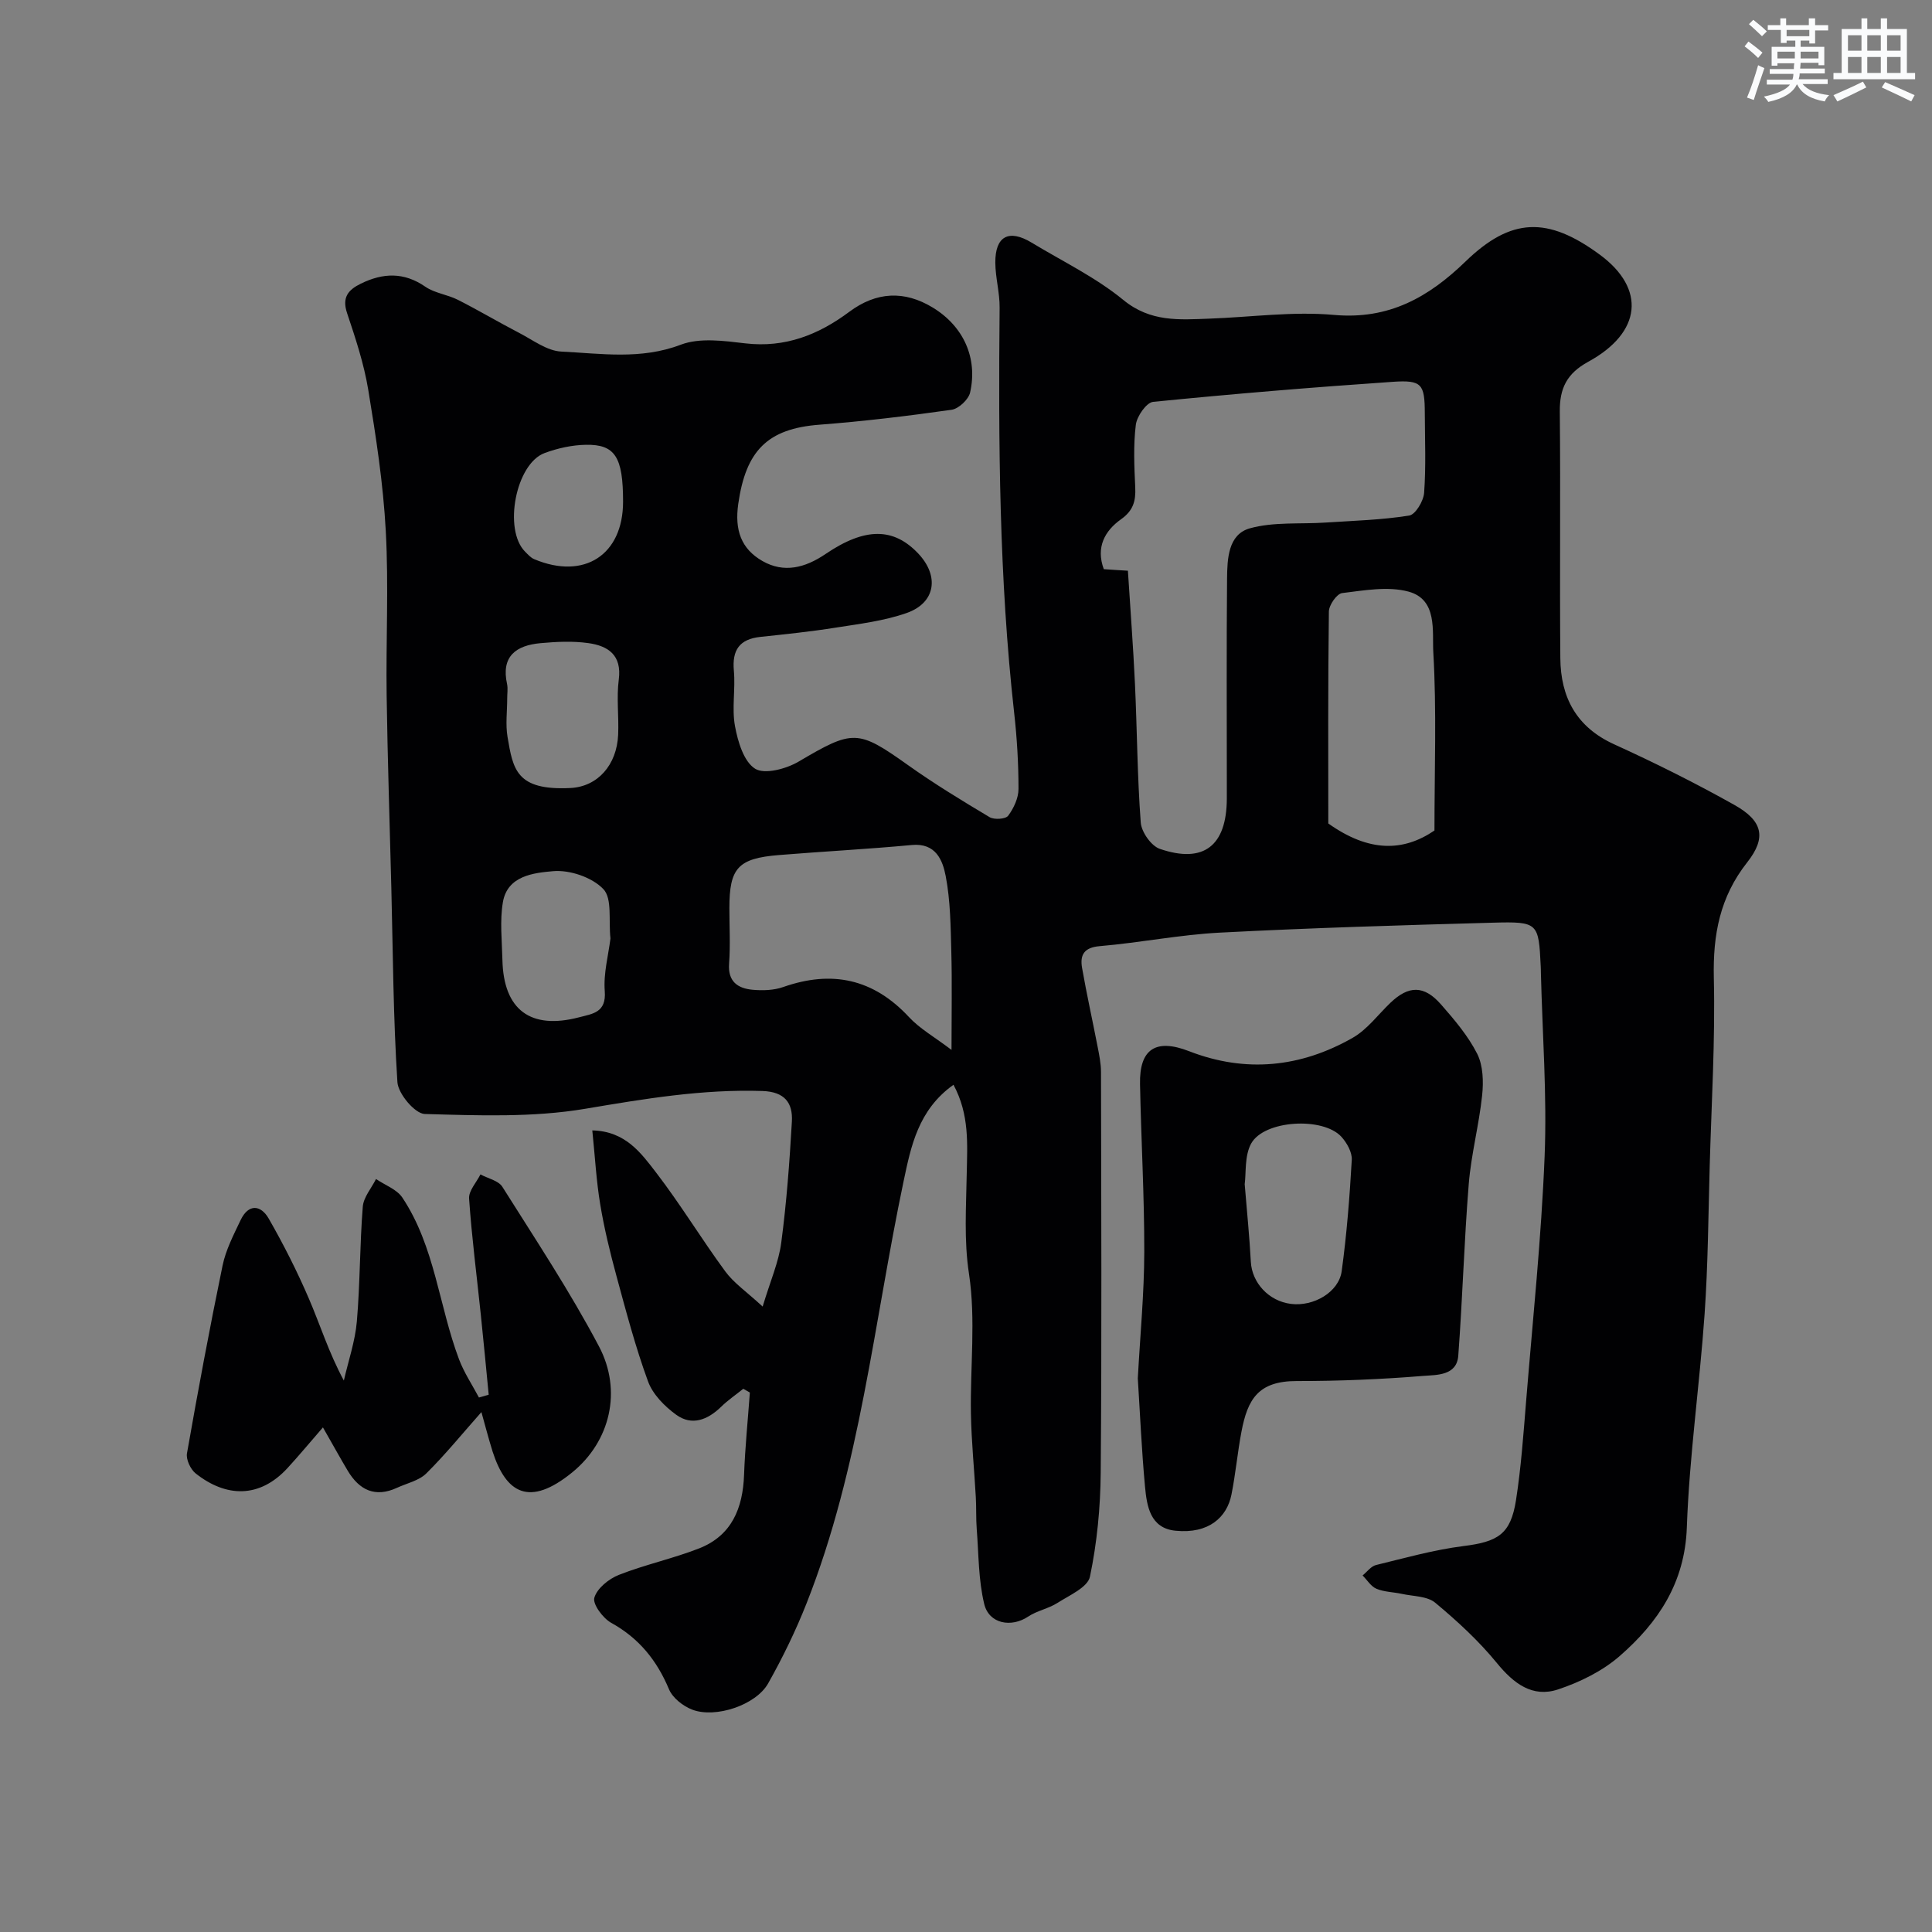
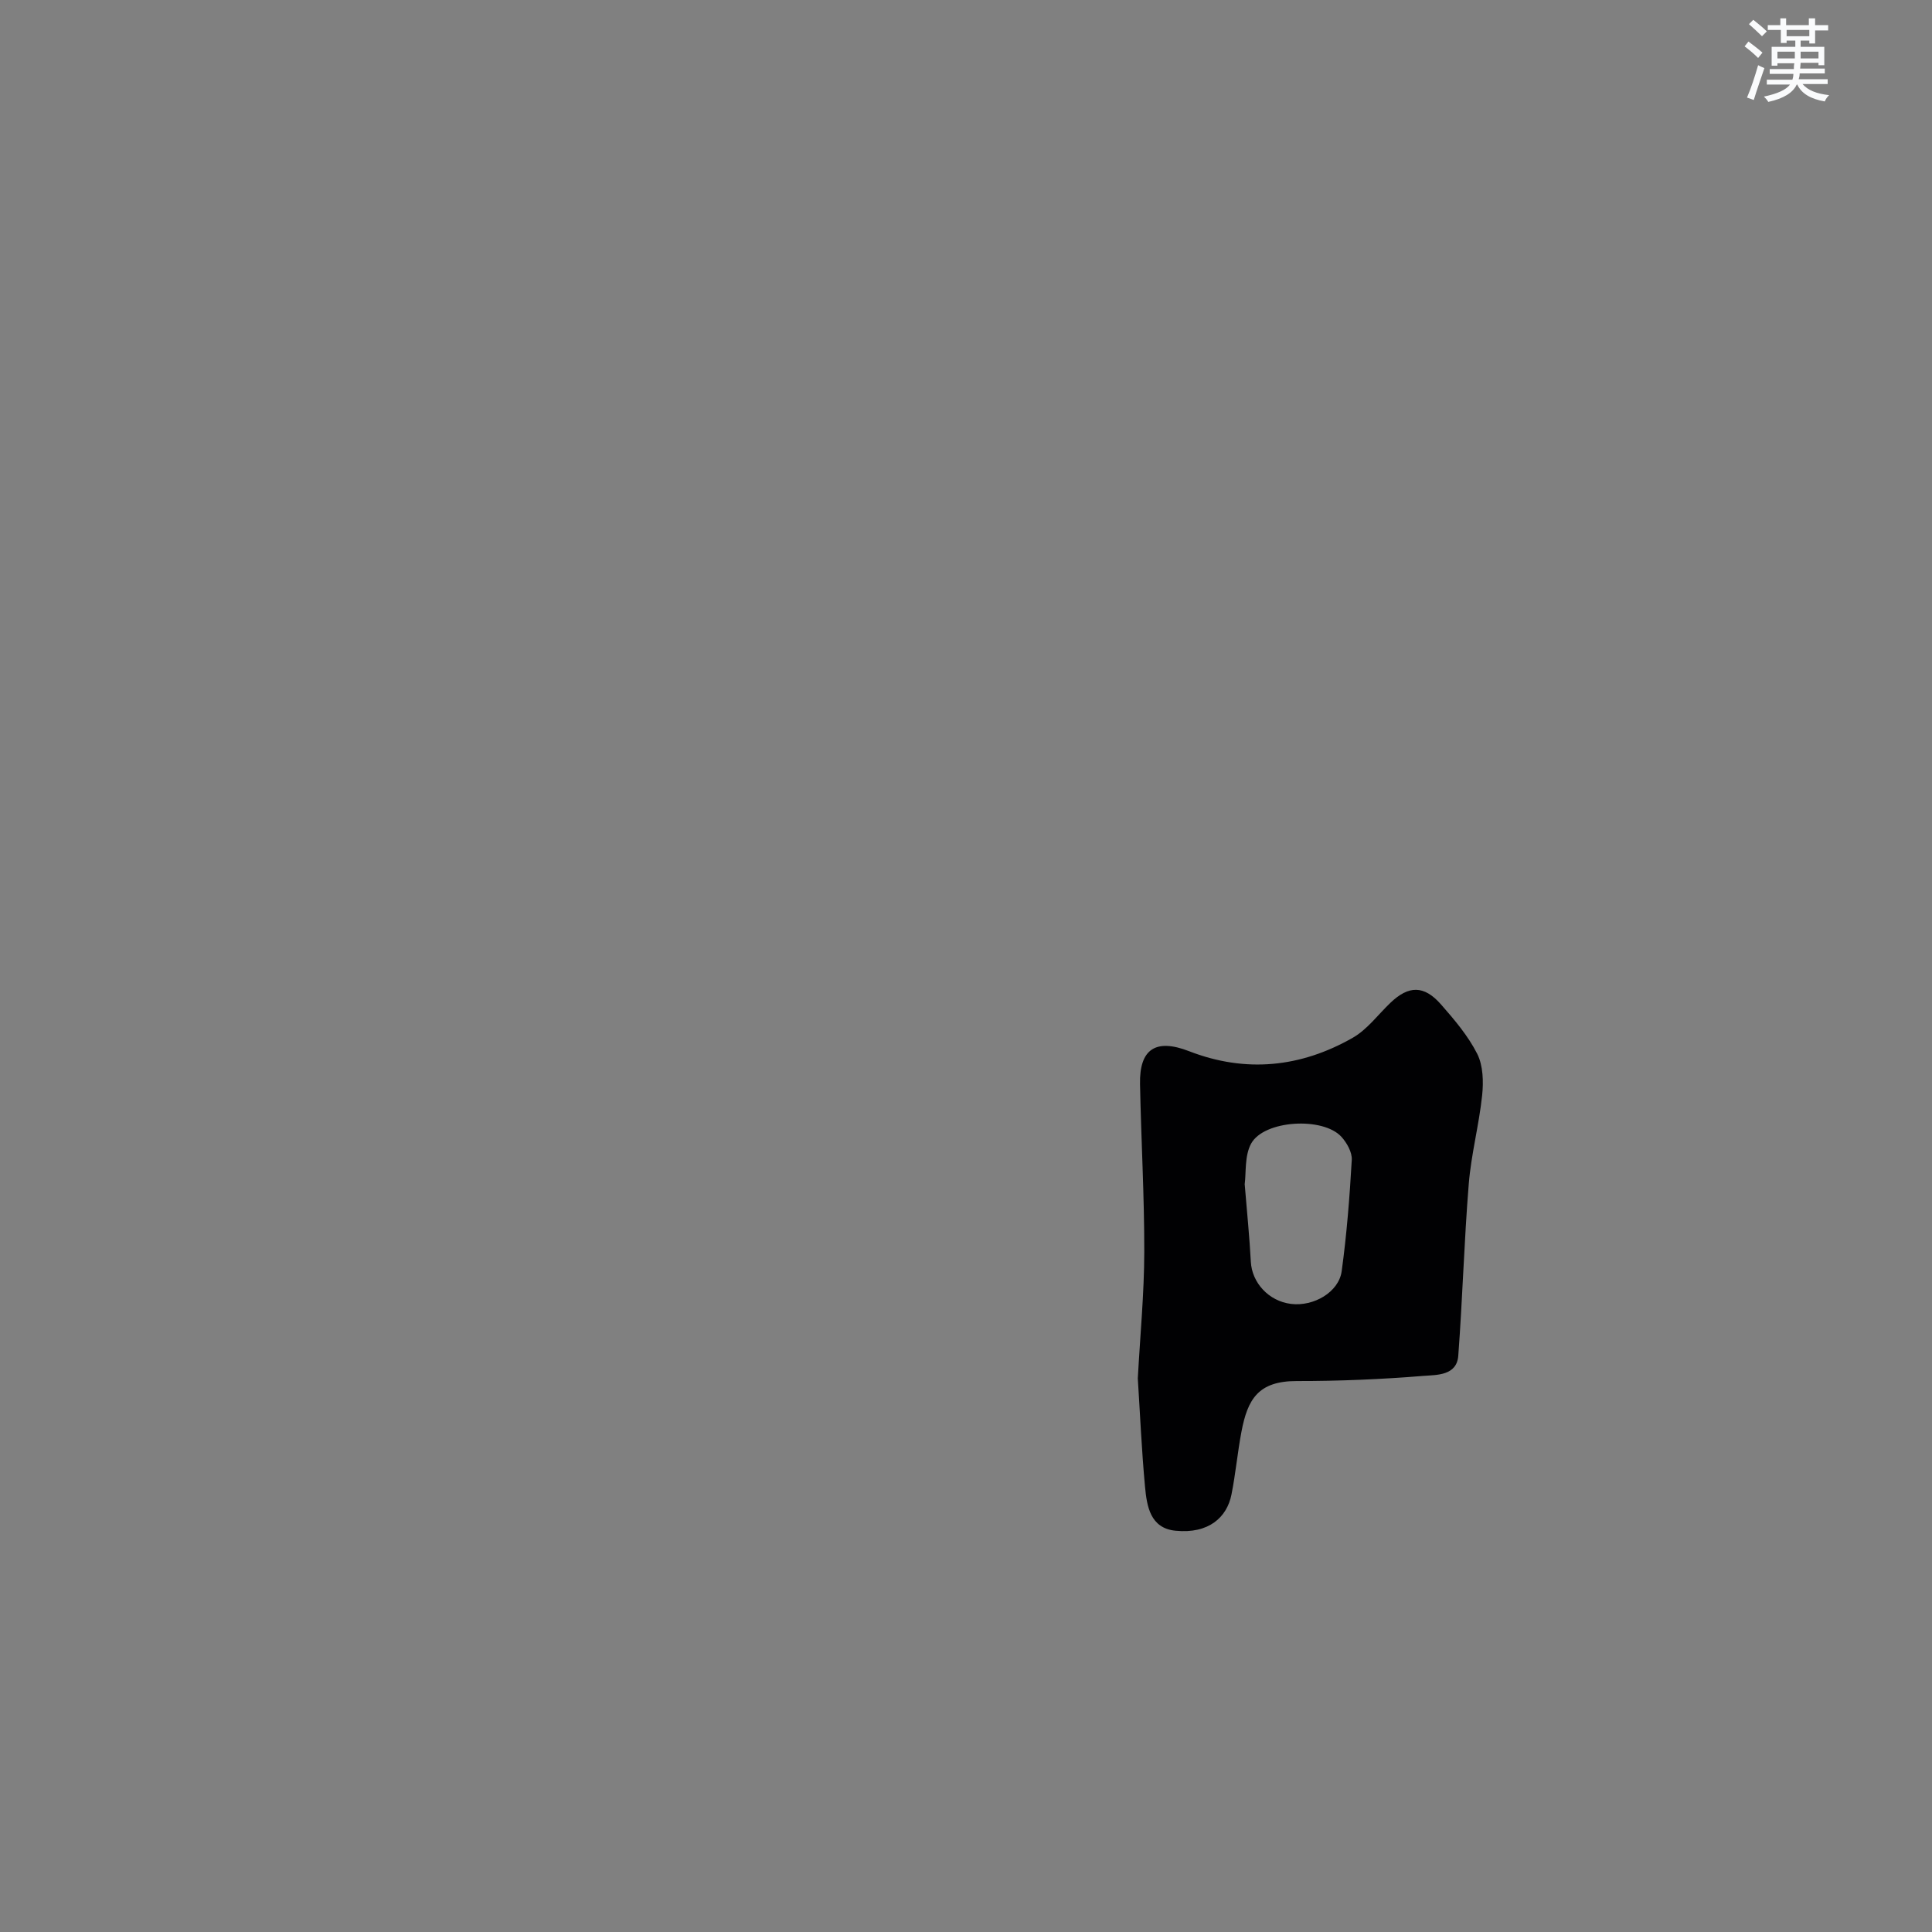
<svg xmlns="http://www.w3.org/2000/svg" enable-background="new 0 0 400 400" viewBox="0 0 400 400">
  <rect x="0" y="0" width="400" height="400" fill="#808080" stroke="none" />
  <g fill="#010103">
-     <path d="m197.41 224.59c-7.32 5.21-8.81 12.76-10.34 20.02-6.15 29.24-8.98 59.24-20.07 87.32-2.25 5.7-4.96 11.27-7.97 16.61-2.53 4.48-10.88 7.27-15.72 5.42-1.9-.73-4.05-2.42-4.8-4.21-2.51-5.98-6.2-10.57-11.95-13.75-1.72-.95-3.89-3.87-3.51-5.2.56-1.95 3-3.92 5.09-4.74 5.41-2.13 11.18-3.36 16.6-5.48 6.76-2.65 9.06-8.32 9.31-15.23.21-5.69.79-11.36 1.2-17.04-.45-.26-.91-.52-1.36-.78-1.54 1.24-3.2 2.37-4.61 3.75-2.78 2.7-6.04 3.98-9.28 1.63-2.39-1.73-4.85-4.22-5.83-6.9-2.62-7.15-4.56-14.55-6.56-21.91-1.32-4.86-2.52-9.79-3.34-14.75-.81-4.84-1.07-9.77-1.64-15.31 6.89.15 10.13 4.73 13.25 8.78 5.05 6.58 9.36 13.72 14.28 20.41 1.77 2.41 4.4 4.2 7.74 7.28 1.59-5.31 3.32-9.19 3.85-13.23 1.1-8.31 1.72-16.69 2.2-25.06.22-3.88-1.48-6.18-6.08-6.34-12.44-.41-24.48 1.62-36.7 3.68-10.85 1.83-22.15 1.39-33.23 1.08-2.03-.06-5.5-4.18-5.66-6.59-.87-13.4-.92-26.85-1.26-40.28-.33-13.27-.78-26.53-.97-39.8-.16-11.35.44-22.73-.18-34.05-.53-9.79-2.03-19.55-3.63-29.23-.89-5.39-2.64-10.67-4.38-15.86-1.09-3.25.21-4.81 2.84-6.1 4.59-2.25 8.92-2.43 13.36.63 1.94 1.34 4.58 1.62 6.73 2.71 4.29 2.17 8.43 4.64 12.71 6.86 2.84 1.47 5.75 3.72 8.72 3.86 8.22.4 16.45 1.73 24.72-1.42 3.94-1.5 8.95-.8 13.38-.28 8.24.96 15.16-1.79 21.51-6.53 5.62-4.19 11.42-4.44 17.26-.9 6.42 3.89 9.37 10.49 7.76 17.61-.33 1.45-2.38 3.37-3.84 3.57-9.08 1.29-18.21 2.39-27.35 3.09-10.8.82-15.24 5.41-16.81 16.38-.78 5.45.6 9.32 5 11.84 4.45 2.55 8.83 1.43 13.07-1.45 8.24-5.59 14.13-5.47 19.21-.08 4.39 4.66 3.57 10.19-2.4 12.29-4.69 1.65-9.78 2.26-14.74 3.04-5.16.82-10.36 1.36-15.55 1.91-4.31.46-5.9 2.69-5.5 7.01.35 3.8-.45 7.76.23 11.46.59 3.2 1.81 7.34 4.16 8.82 1.97 1.24 6.45.04 9-1.46 11.29-6.66 12.24-6.69 22.65.71 5.44 3.87 11.17 7.36 16.9 10.78.95.57 3.32.42 3.85-.29 1.15-1.55 2.14-3.66 2.14-5.55 0-5.25-.31-10.53-.9-15.76-3.12-27.89-3.27-55.88-3.01-83.89.03-3.1-.87-6.2-.89-9.3-.04-5.51 2.81-7.01 7.53-4.15 6.39 3.87 13.25 7.17 18.97 11.86 5.63 4.62 11.59 4.1 17.84 3.87 8.6-.31 17.28-1.54 25.78-.77 11.35 1.02 19.59-3.66 27.22-11.05 9.41-9.12 17-9.4 27.83-1.41 9.53 7.02 8.7 16.09-2.43 22.17-4.41 2.41-5.92 5.49-5.87 10.29.17 17.03-.04 34.05.11 51.08.07 8.07 3.3 14.25 11.14 17.82 8.46 3.85 16.81 8.01 24.91 12.56 5.83 3.27 6.7 6.73 2.64 11.88-5.67 7.19-7.11 14.99-6.91 23.91.3 12.92-.48 25.86-.85 38.8-.29 10.27-.35 20.56-1.06 30.8-1.03 14.75-3.16 29.45-3.68 44.21-.41 11.45-5.93 19.65-13.87 26.58-3.58 3.13-8.24 5.43-12.8 6.94-5.28 1.75-9.17-1.21-12.64-5.45-3.76-4.6-8.21-8.7-12.79-12.51-1.67-1.38-4.57-1.31-6.93-1.83-1.74-.38-3.62-.38-5.22-1.05-1.15-.48-1.93-1.81-2.88-2.76.92-.74 1.74-1.91 2.79-2.16 5.99-1.46 11.98-3.15 18.07-3.92 7.17-.9 9.79-2.44 10.9-9.5 1.06-6.79 1.54-13.69 2.1-20.55 1.38-16.9 3.15-33.79 3.83-50.72.5-12.57-.46-25.19-.77-37.79-.01-.5-.01-1-.04-1.5-.43-8.97-.52-9.26-9.81-9.01-18.87.52-37.75 1.08-56.6 2.06-8.32.43-16.58 2.09-24.9 2.8-3.28.28-4.11 1.85-3.65 4.5.95 5.43 2.15 10.81 3.2 16.22.34 1.76.72 3.55.72 5.32.05 27.66.17 55.33-.06 82.99-.06 7.2-.76 14.49-2.23 21.52-.46 2.2-4.26 3.85-6.73 5.43-1.86 1.19-4.23 1.6-6.05 2.82-3.48 2.33-8.11 1.54-9.11-2.61-1.21-5.01-1.14-10.34-1.55-15.53-.17-2.19-.06-4.41-.19-6.6-.32-5.76-.91-11.51-1.01-17.27-.17-9.66 1.03-19.49-.4-28.94-1.07-7.05-.58-13.84-.47-20.72.12-6.16.59-12.24-2.74-18.43zm36.11-106.43c.5 7.94 1.1 15.65 1.46 23.38.45 9.59.48 19.2 1.2 28.77.15 1.96 2.17 4.83 3.95 5.44 9.09 3.11 13.83-.64 13.87-10.38 0-1 0-2 0-3 0-14.19-.08-28.39.05-42.58.04-4.09.22-9.16 4.73-10.41 4.95-1.37 10.43-.84 15.67-1.19 5.78-.38 11.6-.54 17.31-1.45 1.3-.21 2.97-3.01 3.09-4.72.4-5.47.16-10.98.14-16.48-.02-6-.59-6.9-6.61-6.49-16.56 1.13-33.12 2.5-49.64 4.15-1.39.14-3.36 2.98-3.58 4.75-.53 4.27-.32 8.65-.12 12.97.13 2.81-.41 4.79-2.93 6.58-3.38 2.4-5.26 5.81-3.58 10.34 1.74.13 3.35.22 4.99.32zm-36.52 99.21c0-7.66.13-13.98-.04-20.29-.14-5.25-.18-10.57-1.16-15.69-.63-3.28-2.04-6.91-7.03-6.44-9.16.86-18.35 1.33-27.52 2.08-8.46.69-10.24 2.68-10.24 10.99 0 3.82.22 7.67-.06 11.47-.28 3.74 1.79 5.14 4.86 5.43 2.09.19 4.39.12 6.33-.56 10.1-3.55 18.68-1.72 26.07 6.23 2.25 2.42 5.29 4.12 8.79 6.78zm99.99-45.42c0-12.78.46-24.87-.24-36.9-.25-4.36.92-10.95-5.16-12.57-4.26-1.14-9.16-.24-13.71.31-1.1.13-2.73 2.47-2.75 3.82-.2 15.04-.12 30.08-.12 43.88 8.47 6.02 15.55 5.83 21.98 1.46zm-191.98-27.32c0 2.65-.37 5.37.07 7.95 1.14 6.68 1.77 11.12 13.01 10.57 5.67-.28 9.61-4.78 9.89-11.01.17-3.81-.36-7.68.13-11.43.67-5.11-2.23-6.99-6.29-7.56-3.25-.46-6.63-.29-9.92.01-5.03.46-8.21 2.7-6.91 8.5.19.94.01 1.98.02 2.97zm21.38 49.67c-.42-3.74.4-8.26-1.47-10.22-2.33-2.45-6.99-4.03-10.44-3.71-3.91.35-9.42.9-10.36 6.41-.66 3.88-.19 7.97-.1 11.96.23 10.35 5.82 14.51 15.88 11.88 2.83-.74 5.65-.98 5.31-5.41-.29-3.68.75-7.45 1.18-10.91zm2.61-90.44c0-9.2-1.62-11.89-7.72-11.77-2.86.05-5.84.71-8.53 1.71-5.98 2.22-8.57 15.86-4.04 20.41.58.58 1.17 1.26 1.89 1.56 10.35 4.35 18.4-.88 18.4-11.91z" />
    <path d="m235.57 285.38c.49-8.98 1.32-17.57 1.34-26.16.02-11.59-.65-23.18-.88-34.77-.15-7.3 3.29-9.48 10.16-6.81 11.73 4.55 23.12 3.36 33.88-2.78 3-1.71 5.22-4.77 7.79-7.23 3.78-3.62 6.96-3.68 10.47.31 2.79 3.18 5.62 6.51 7.51 10.24 1.23 2.44 1.32 5.78 1.02 8.62-.65 6.14-2.27 12.18-2.77 18.33-.96 11.83-1.28 23.72-2.17 35.56-.31 4.15-4.49 3.96-7.17 4.17-8.73.71-17.5 1.08-26.26 1.07-7.96-.01-10.18 3.72-11.46 10.49-.82 4.32-1.21 8.71-2.07 13.02-.93 4.66-4.66 8.17-11.59 7.48-5.24-.52-5.93-5.08-6.31-9.15-.7-7.57-1.03-15.16-1.49-22.39zm22.13-40.21c.48 5.86 1 10.95 1.27 16.05.23 4.37 3.71 8.17 8.32 8.74 4.67.58 9.89-2.42 10.49-6.77 1.05-7.64 1.65-15.35 2.09-23.05.09-1.56-1-3.51-2.13-4.76-3.81-4.21-16.06-3.49-18.72 1.41-1.37 2.54-1 6.02-1.32 8.38z" />
-     <path d="m99.67 292.36c-3.91 4.41-7.44 8.76-11.39 12.68-1.52 1.51-4.01 2.04-6.08 2.99-4.53 2.09-7.81.48-10.21-3.54-1.49-2.5-2.89-5.04-5.13-8.96-2.76 3.18-4.96 5.83-7.29 8.37-5.85 6.4-12.82 6.11-19.07 1.15-1.06-.85-2.01-2.88-1.79-4.14 2.28-13 4.7-25.97 7.37-38.89.67-3.25 2.28-6.35 3.73-9.4 1.64-3.45 4.19-3.19 5.84-.3 3.06 5.34 5.86 10.87 8.29 16.52 2.36 5.47 4.12 11.2 7.25 16.99.93-4.07 2.33-8.1 2.69-12.22.68-7.9.6-15.87 1.23-23.78.16-1.97 1.79-3.82 2.74-5.73 1.85 1.27 4.31 2.13 5.46 3.86 6.74 10.13 7.55 22.4 11.73 33.48 1.04 2.76 2.73 5.28 4.12 7.9.67-.19 1.35-.38 2.02-.58-.54-5.54-1.06-11.09-1.64-16.63-.83-7.99-1.87-15.97-2.42-23.98-.11-1.61 1.52-3.33 2.35-5 1.55.84 3.73 1.28 4.54 2.57 6.86 10.89 14 21.67 20 33.03 4.84 9.16 2.36 19.65-5.52 26.08-8.92 7.27-13.7 4.31-16.49-4.26-.87-2.77-1.59-5.6-2.33-8.21z" />
  </g>
  <path d="m361.2 9.6.8-1c.9.7 1.9 1.4 2.9 2.3l-.9 1.1c-1-1-2-1.8-2.8-2.4zm.5 10.6c.9-2.1 1.6-4.3 2.3-6.7.4.2.8.4 1.3.6-.7 2.1-1.5 4.3-2.2 6.6zm.4-15.2.9-.9c1 .8 2 1.6 2.8 2.4l-1 1c-.9-.9-1.8-1.7-2.7-2.5zm12.5-1.2h1.2v1.4h2.7v1.1h-2.7v2.7h-1.2v-.6h-1.8v1.3h4.9v3.8h-1.2v-.5h-3.7c0 .4-.1.9-.1 1.2h5.1v1h-5.2c0 .5-.1.9-.2 1.2h6v1h-5.2c1.1 1.3 2.9 2 5.5 2.3-.4.4-.7.8-.9 1.3-2.9-.5-4.8-1.6-5.7-3.5h-.1c-.8 1.7-2.7 2.9-5.9 3.6-.2-.4-.6-.8-.9-1.1 2.8-.6 4.6-1.4 5.4-2.5h-4.8v-1h5.3c.1-.3.2-.7.2-1.2h-4.9v-1h5c0-.4 0-.8.1-1.2h-3.5v.5h-1.2v-3.9h4.9v-1.3h-1.8v.5h-1.2v-2.7h-2.7v-1h2.6v-1.4h1.2v1.4h4.7v-1.4zm-6.6 8.3h3.6c0-.4 0-.9 0-1.4h-3.6zm1.9-4.6h4.7v-1.3h-4.7zm6.6 3.2h-3.7v1.4h3.7z" fill="#fafbfc" />
-   <path d="m385.3 3.8h1.3v2.2h2.8v-2.2h1.3v2.2h4.1v9.1h1.7v1.3h-16.9v-1.3h1.7v-9.1h4.1v-2.2zm.4 13.1.7 1.2c-1.8.9-3.8 1.9-6 2.9-.2-.4-.5-.8-.8-1.3 2.3-1 4.3-1.9 6.1-2.8zm-3.1-6.4h2.8v-3.2h-2.8zm0 4.6h2.8v-3.3h-2.8zm4-4.6h2.8v-3.2h-2.8zm0 4.6h2.8v-3.3h-2.8zm3.7 1.9c2.1.9 4.1 1.8 6.1 2.7l-.7 1.3c-2.2-1.1-4.2-2-6.1-2.9zm3.2-9.7h-2.8v3.2h2.8zm-2.8 7.8h2.8v-3.3h-2.8z" fill="#fafbfc" />
</svg>